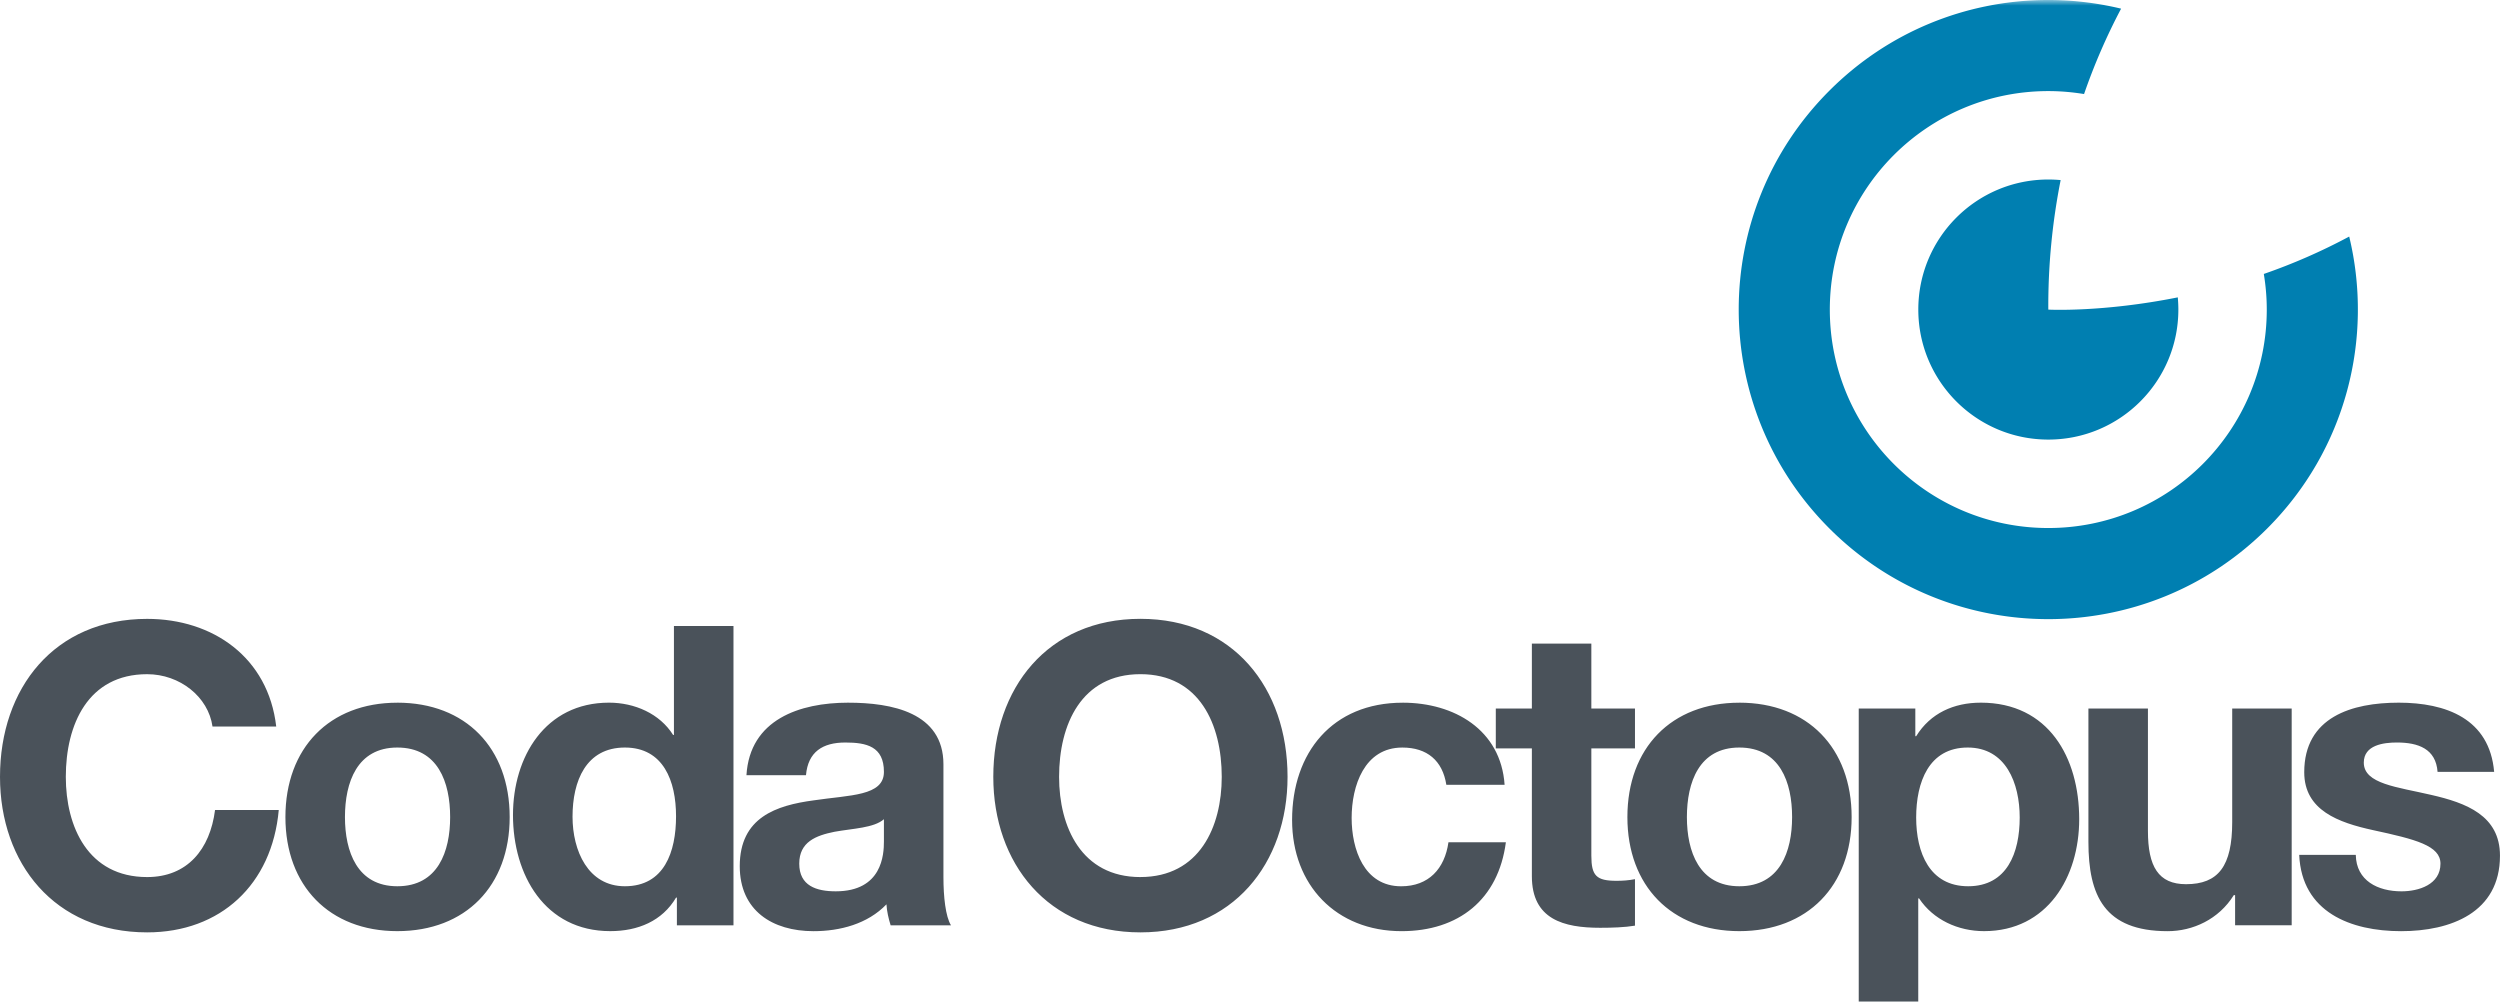
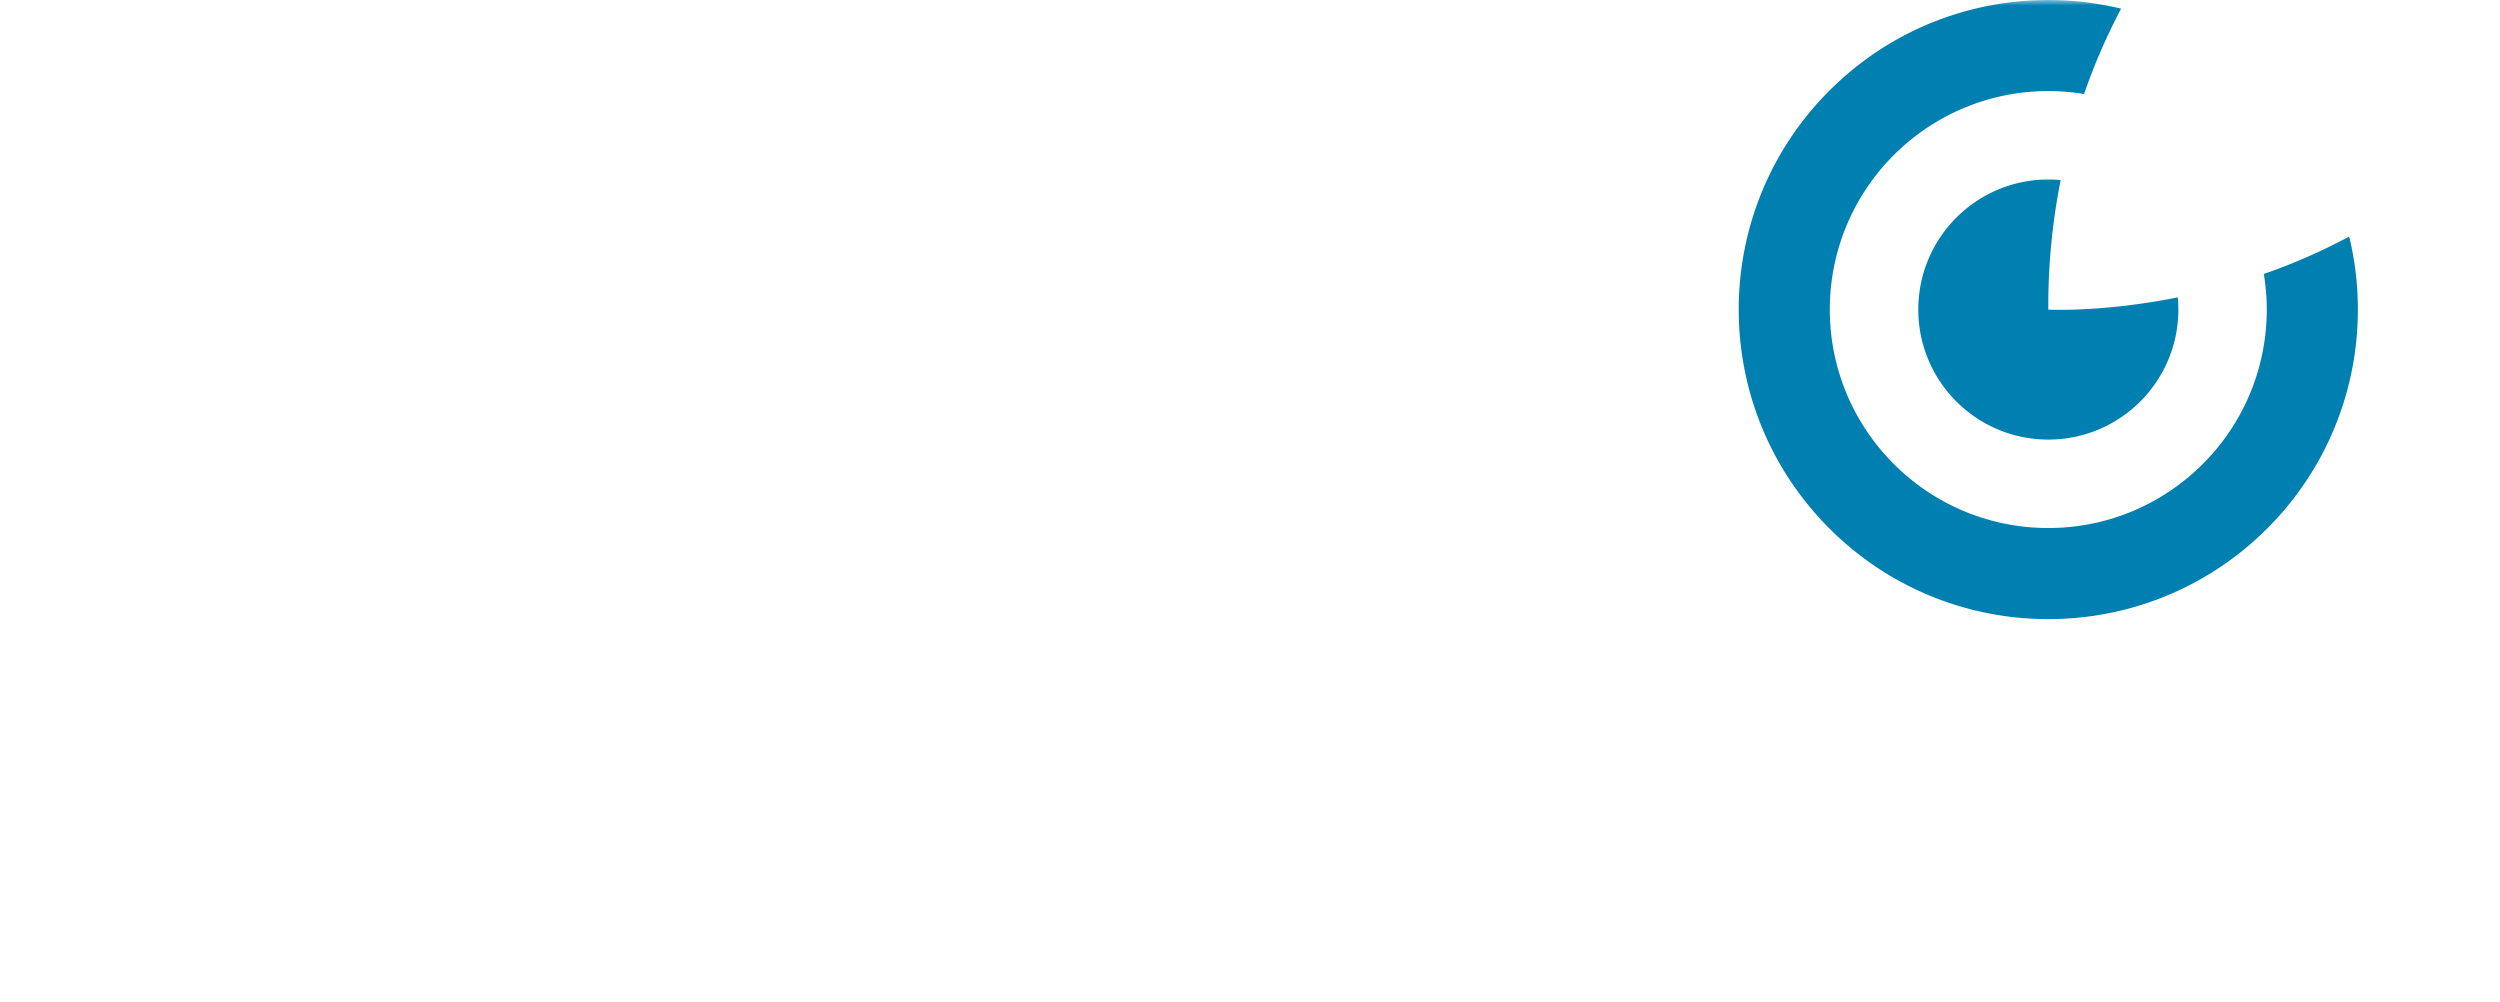
<svg xmlns="http://www.w3.org/2000/svg" xmlns:ns1="http://sodipodi.sourceforge.net/DTD/sodipodi-0.dtd" xmlns:ns2="http://www.inkscape.org/namespaces/inkscape" xmlns:xlink="http://www.w3.org/1999/xlink" width="220" height="88.135" viewBox="0 0 220 88.135" version="1.1" id="svg22" ns1:docname="coda-logo-color.svg" ns2:version="1.1.1 (3bf5ae0d25, 2021-09-20)">
  <defs id="defs3">
    <path id="a" d="M 0,98.6 H 220 V 0 H 0 Z" />
  </defs>
  <g fill="none" fill-rule="evenodd" id="g20">
-     <path id="path5" d="m 100.355,54.457 c -8.151,0 -12.945,6.086 -12.945,13.906 0,7.601 4.794,13.686 12.945,13.686 8.152,0 12.949,-6.086 12.949,-13.686 0,-7.82 -4.797,-13.906 -12.949,-13.906 z m -87.408,0.004 C 4.795,54.461 0,60.543 0,68.363 c 0,7.601 4.795,13.687 12.947,13.686 6.453,0 10.994,-4.205 11.584,-10.771 h -5.607 c -0.442,3.469 -2.439,5.904 -5.977,5.904 -5.201,0 -7.156,-4.428 -7.156,-8.82 0,-4.609 1.956,-9.033 7.156,-9.033 2.877,0 5.385,1.99 5.754,4.609 h 5.607 c -0.701,-6.086 -5.571,-9.477 -11.361,-9.477 z m 46.359,0.625 v 9.59 h -0.072 c -1.18,-1.881 -3.393,-2.842 -5.643,-2.842 -5.606,0 -8.449,4.759 -8.449,9.887 0,5.277 2.804,10.219 8.559,10.219 2.435,0 4.572,-0.885 5.791,-2.949 h 0.074 v 2.436 h 4.98 V 55.086 Z m 75.498,1.553 v 5.713 h -3.174 v 3.508 h 3.174 v 11.248 c 0,3.801 2.802,4.537 6.01,4.537 1.033,0 2.177,-0.037 3.064,-0.188 v -4.092 c -0.555,0.111 -1.07,0.146 -1.625,0.146 -1.771,0 -2.215,-0.443 -2.215,-2.213 v -9.439 h 3.84 v -3.508 h -3.84 v -5.713 z m -34.449,2.688 c 5.201,0 7.158,4.427 7.158,9.037 0,4.392 -1.957,8.816 -7.158,8.816 v 0.002 c -5.2,0 -7.156,-4.426 -7.156,-8.818 0,-4.609 1.956,-9.037 7.156,-9.037 z m -65.391,2.508 v 0.002 c -5.974,0 -9.848,3.982 -9.848,10.068 -10e-7,6.05 3.874,10.035 9.848,10.035 6.013,0 9.887,-3.985 9.887,-10.035 0,-6.086 -3.874,-10.07 -9.887,-10.07 z m 39.684,0 c -4.276,0 -8.668,1.479 -8.961,6.383 h 5.238 c 0.182,-2.064 1.475,-2.877 3.465,-2.877 1.846,0 3.395,0.334 3.395,2.584 0,2.138 -2.986,2.028 -6.197,2.508 -3.246,0.44 -6.49,1.473 -6.49,5.789 0,3.91 2.875,5.721 6.49,5.721 2.325,0 4.76,-0.63 6.42,-2.363 0.036,0.625 0.185,1.254 0.367,1.846 h 5.311 c -0.477,-0.775 -0.664,-2.508 -0.664,-4.242 v -9.924 c 0,-4.574 -4.572,-5.424 -8.373,-5.424 z m 78.412,0 v 0.002 c -5.977,0 -9.85,3.982 -9.85,10.068 0,6.05 3.873,10.035 9.85,10.035 6.011,0 9.883,-3.985 9.883,-10.035 0,-6.086 -3.872,-10.07 -9.883,-10.07 z m 21.242,0 c -2.362,0 -4.426,0.921 -5.68,2.951 h -0.074 v -2.434 h -4.98 v 25.783 h 5.238 V 79.061 h 0.074 c 1.252,1.881 3.432,2.879 5.717,2.879 5.57,0 8.373,-4.76 8.373,-9.85 0,-5.422 -2.689,-10.256 -8.668,-10.256 z m 36.771,0 c -4.094,0 -8.301,1.255 -8.301,6.123 0,3.36 3.026,4.43 6.049,5.092 3.763,0.813 5.939,1.365 5.939,2.953 0,1.843 -1.918,2.434 -3.43,2.434 -2.066,0 -3.984,-0.924 -4.021,-3.209 h -4.98 c 0.222,5.053 4.54,6.715 8.965,6.715 4.355,0 8.703,-1.624 8.703,-6.643 0,-3.542 -2.987,-4.648 -6.045,-5.348 -2.99,-0.7 -5.939,-0.962 -5.939,-2.842 0,-1.547 1.733,-1.77 2.912,-1.77 1.882,0 3.431,0.554 3.58,2.584 h 4.979 c -0.406,-4.686 -4.24,-6.09 -8.41,-6.09 z m -87.631,0.002 c -6.197,-10e-7 -9.738,4.389 -9.738,10.328 0,5.716 3.875,9.777 9.627,9.777 5.018,0 8.523,-2.771 9.186,-7.824 h -5.053 c -0.33,2.325 -1.732,3.875 -4.166,3.875 -3.284,-10e-7 -4.354,-3.284 -4.354,-6.014 0,-2.802 1.104,-6.195 4.461,-6.195 2.177,0 3.541,1.146 3.873,3.281 h 0.002 5.125 c -0.33,-4.869 -4.46,-7.229 -8.963,-7.229 z m 60.338,0.516 v 11.729 c 0,4.723 1.401,7.861 6.971,7.861 2.212,0 4.498,-1.034 5.824,-3.174 h 0.113 v 2.656 h 4.98 V 62.352 h -5.234 v 9.996 c 0,3.873 -1.221,5.461 -4.061,5.461 -2.435,0 -3.355,-1.552 -3.355,-4.686 V 62.352 Z M 34.965,65.783 c 3.579,0 4.648,3.061 4.648,6.121 0,3.026 -1.068,6.086 -4.648,6.086 -3.542,0 -4.609,-3.061 -4.609,-6.086 0,-3.06 1.067,-6.121 4.609,-6.121 z m 20.027,0 c 3.392,0 4.5,2.95 4.5,6.047 0,3.135 -1.034,6.16 -4.5,6.16 -3.247,0 -4.609,-3.131 -4.609,-6.121 10e-7,-3.135 1.179,-6.086 4.609,-6.086 z m 98.068,0 c 3.577,0 4.645,3.061 4.645,6.121 0,3.026 -1.068,6.086 -4.645,6.086 -3.542,0 -4.613,-3.061 -4.613,-6.086 0,-3.06 1.07,-6.121 4.613,-6.121 z m 20.1,0 c 3.358,0 4.574,3.134 4.574,6.16 0,3.098 -1.107,6.047 -4.537,6.047 -3.395,0 -4.574,-2.949 -4.574,-6.047 0,-3.098 1.106,-6.16 4.537,-6.16 z m -95.375,6.307 v 0.002 1.955 c 0,1.143 -0.145,4.389 -4.24,4.389 -1.698,0 -3.211,-0.481 -3.211,-2.434 0,-1.92 1.474,-2.475 3.098,-2.805 1.624,-0.296 3.469,-0.331 4.354,-1.107 z" style="fill:#4a525a;fill-opacity:1" />
    <mask id="b" fill="#ffffff">
      <use xlink:href="#a" id="use11" x="0" y="0" width="100%" height="100%" />
    </mask>
    <path id="path16" mask="url(#b)" d="m 179.863,0.002 c -6.842,0.095 -13.656,2.753 -18.875,7.975 -10.642,10.638 -10.64,27.885 0,38.529 10.637,10.637 27.885,10.639 38.527,0 6.963,-6.967 9.369,-16.764 7.215,-25.689 a 51.857,51.857 0 0 1 -7.514,3.291 c 0.167,1.02 0.26,2.064 0.26,3.133 0,10.614 -8.608,19.225 -19.225,19.225 -10.617,0 -19.227,-8.611 -19.227,-19.225 0,-10.618 8.61,-19.225 19.227,-19.225 1.073,0 2.119,0.093 3.146,0.26 a 53.442,53.442 0 0 1 3.26,-7.514 c -2.229,-0.537 -4.514,-0.792 -6.795,-0.76 z m 0.389,15.795 c -6.319,0 -11.441,5.121 -11.441,11.443 0,6.318 5.122,11.443 11.441,11.443 6.32,0 11.443,-5.125 11.443,-11.443 0,-0.362 -0.019,-0.719 -0.049,-1.072 -6.653,1.331 -11.395,1.078 -11.395,1.078 a 56.916,56.916 0 0 1 1.086,-11.398 11.823,11.823 0 0 0 -1.086,-0.051 z" style="fill:#007fb1;fill-opacity:1" />
  </g>
</svg>